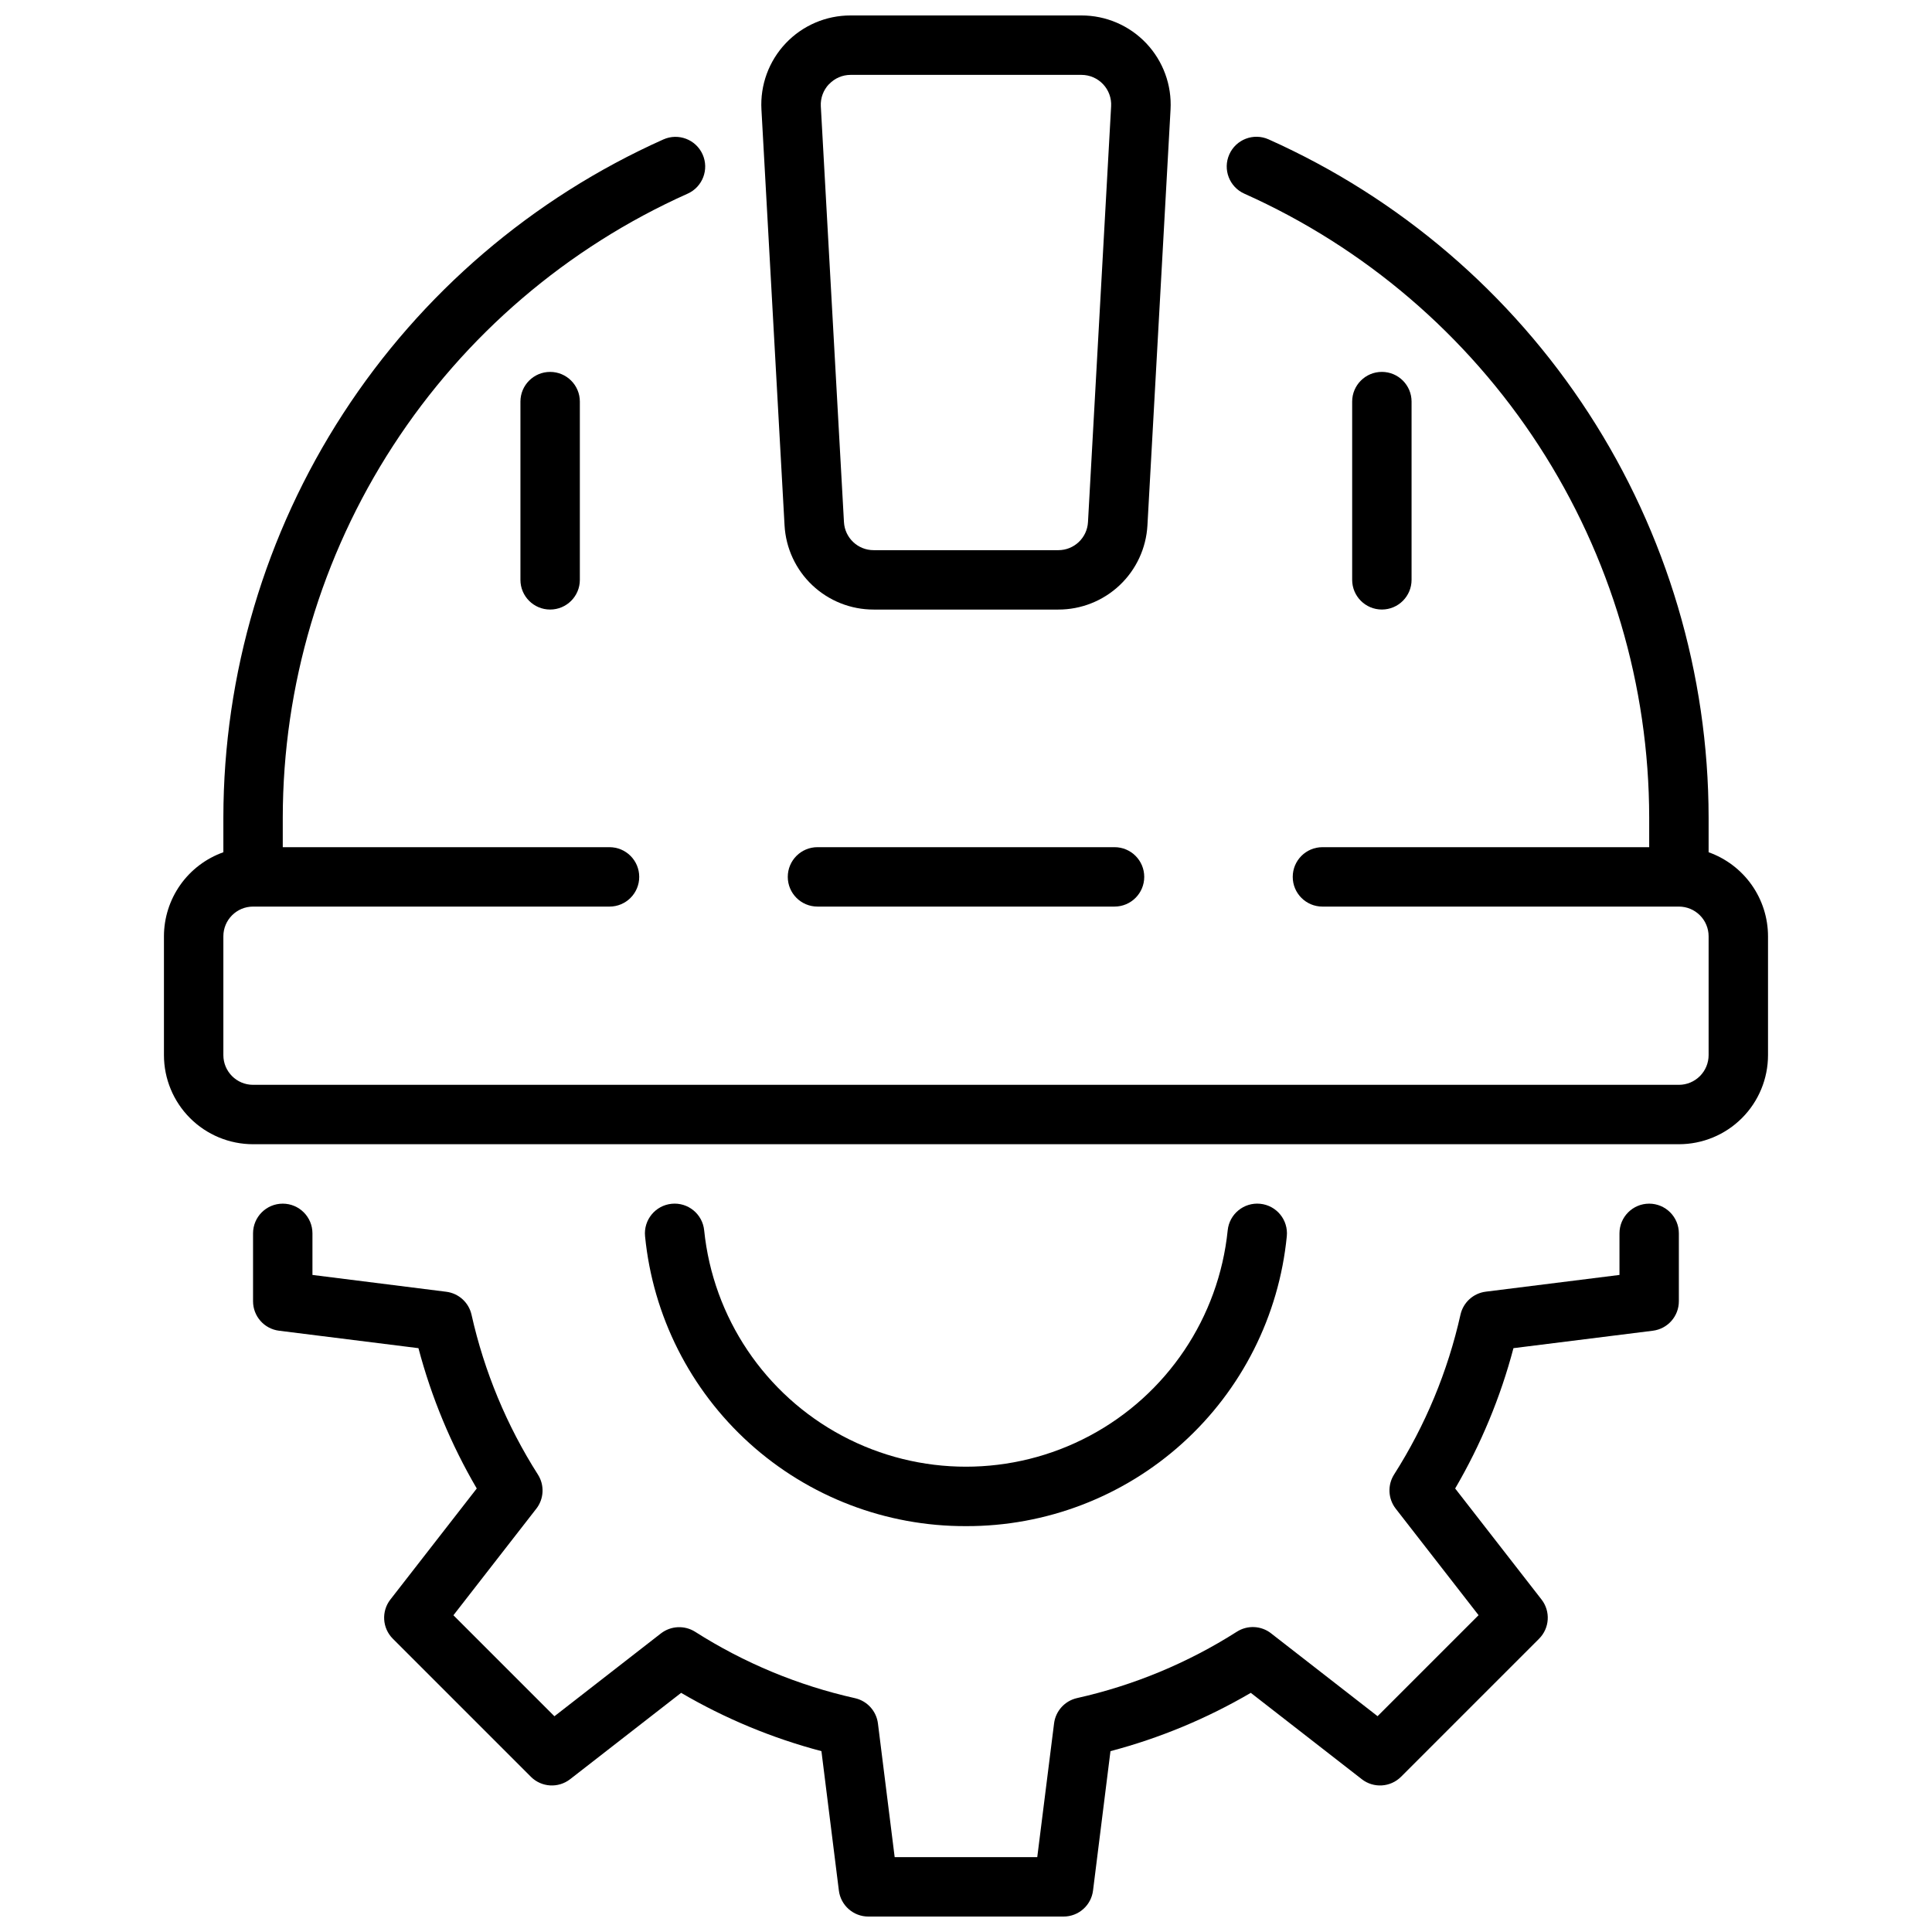
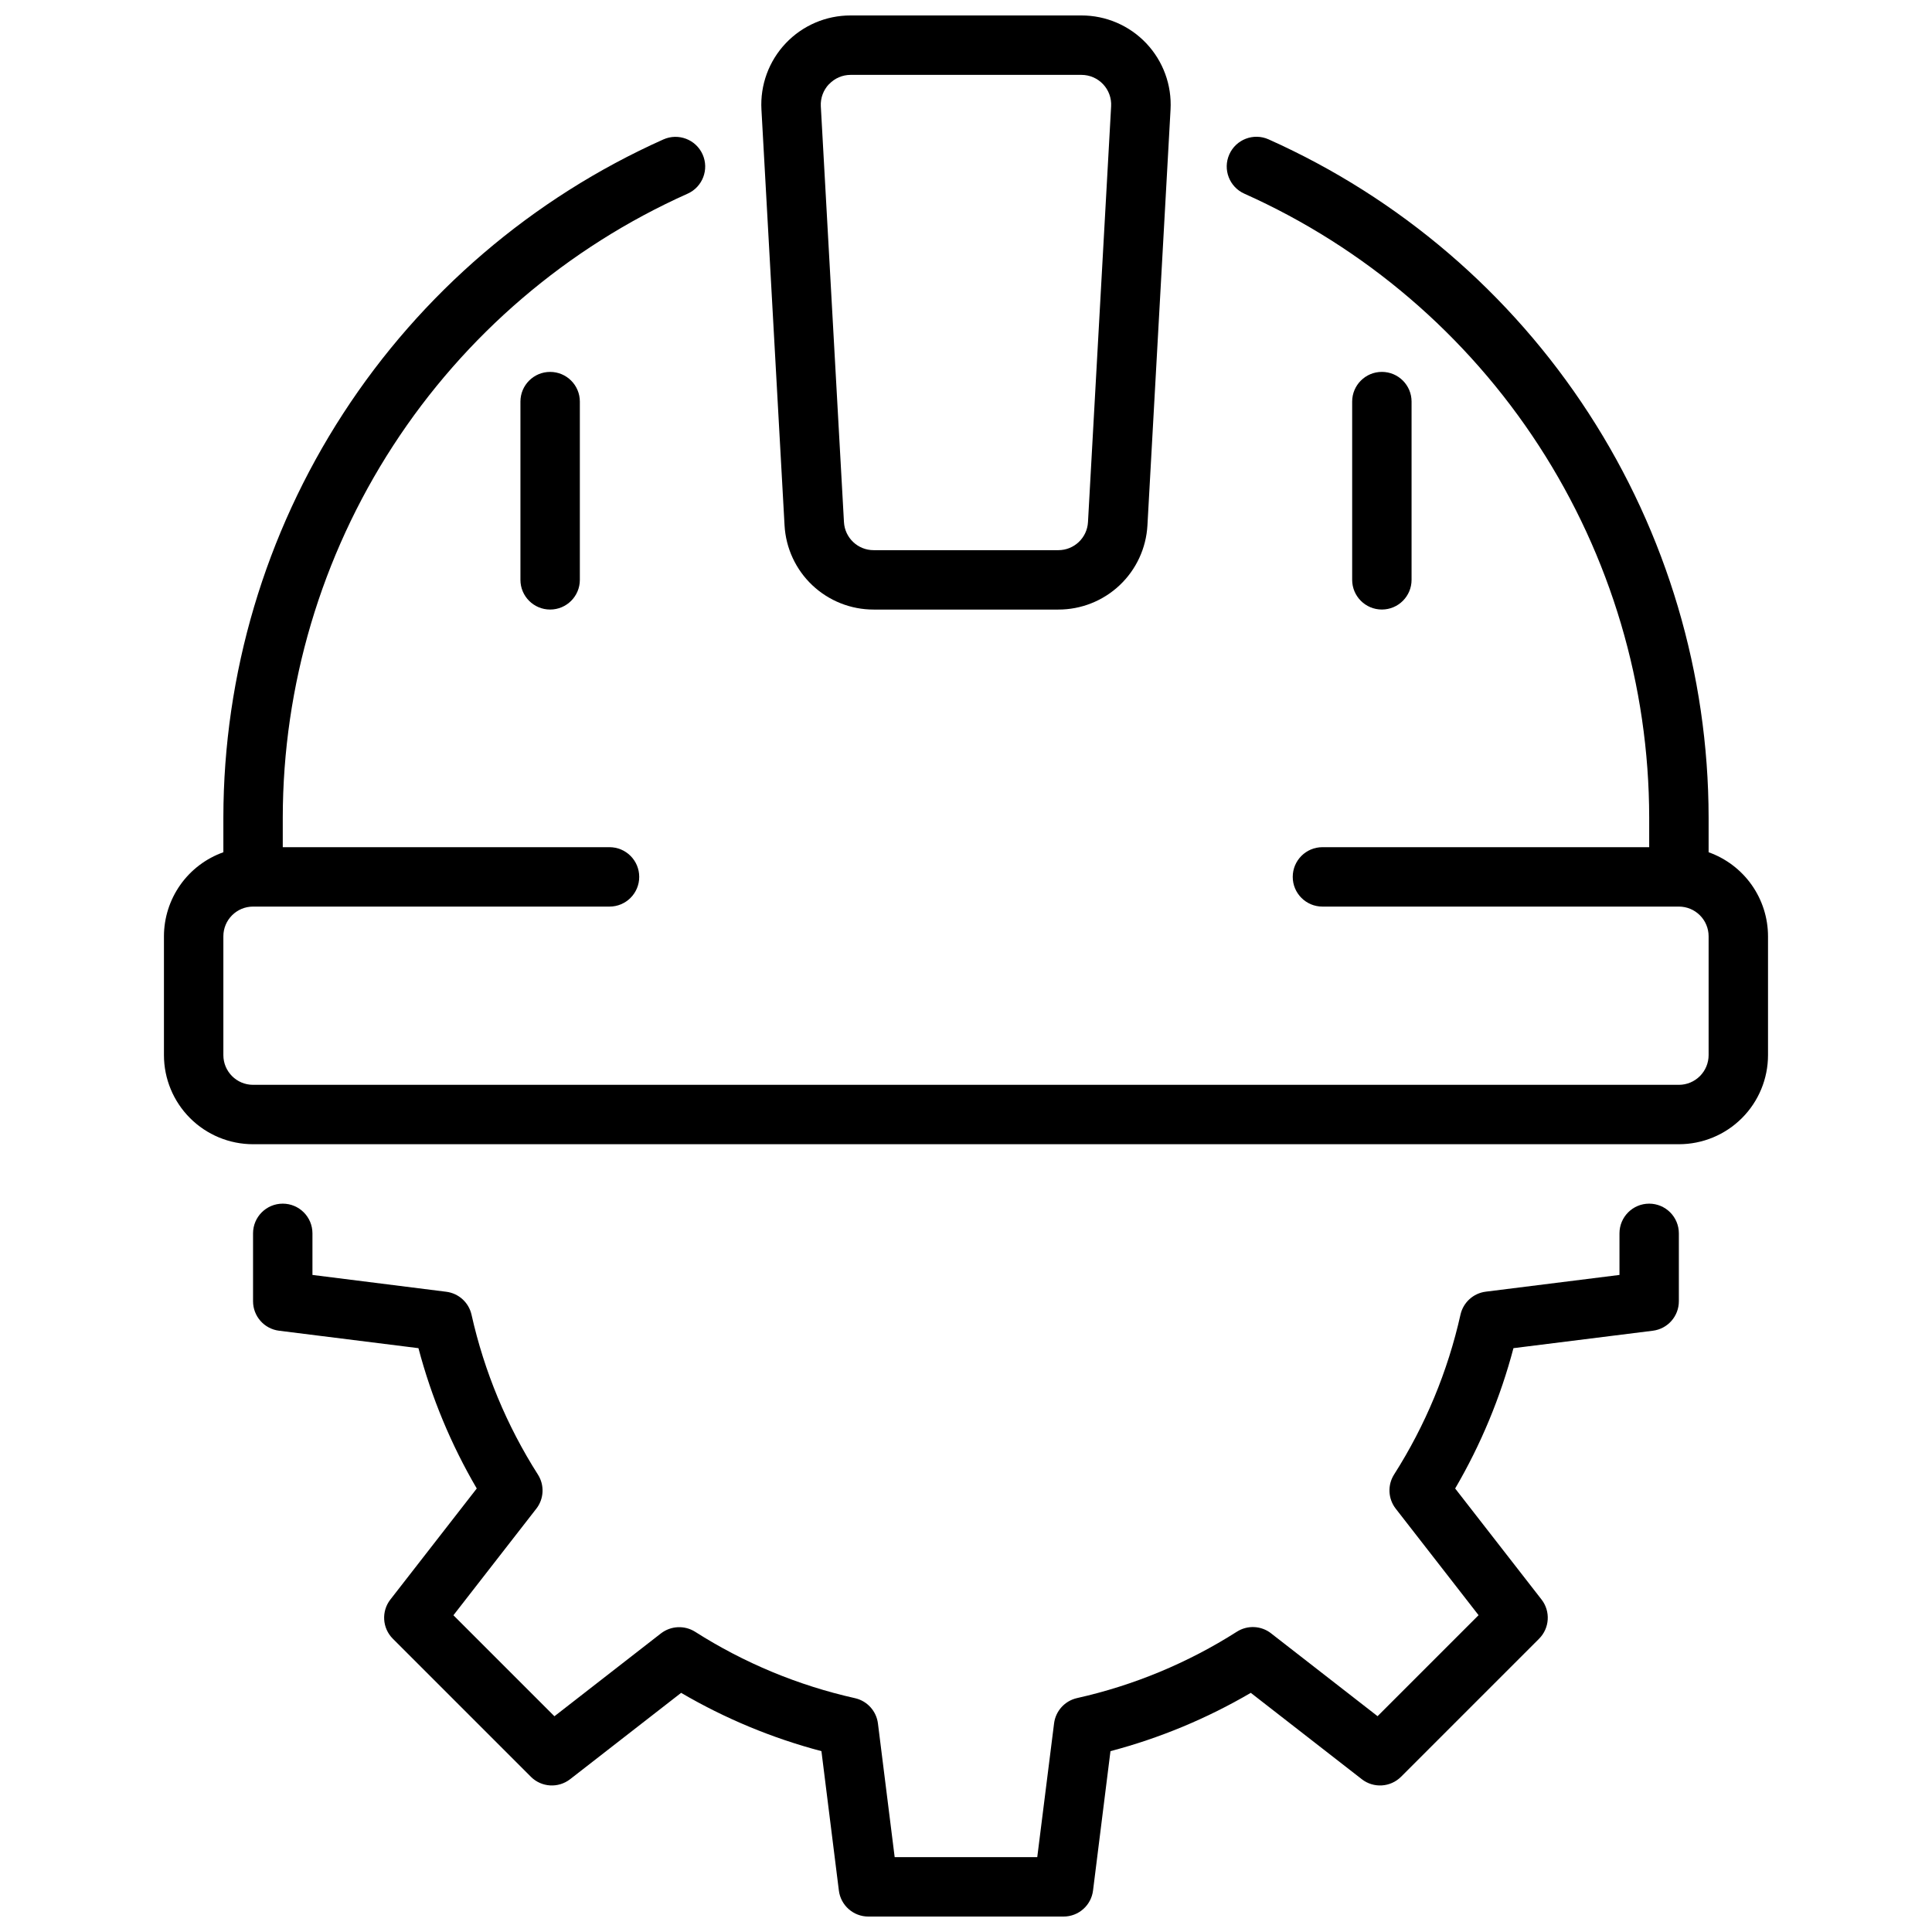
<svg xmlns="http://www.w3.org/2000/svg" width="800px" height="800px" version="1.1" viewBox="144 144 512 512">
  <defs>
    <clipPath id="b">
      <path d="m211 462h378v189.9h-378z" />
    </clipPath>
    <clipPath id="a">
      <path d="m345 148.09h110v157.91h-110z" />
    </clipPath>
  </defs>
  <g clip-path="url(#b)">
    <path d="m581.05 462.98c-4.348 0-7.871 3.523-7.871 7.871v11.02l-35.426 4.434c-3.293 0.41-5.977 2.844-6.707 6.082-3.363 15.039-9.32 29.379-17.602 42.375-1.777 2.809-1.602 6.434 0.441 9.055l21.953 28.223-26.766 26.766-28.223-21.953 0.004-0.004c-2.621-2.043-6.246-2.219-9.051-0.441-13 8.281-27.336 14.238-42.375 17.602-3.242 0.73-5.676 3.414-6.086 6.707l-4.457 35.449h-37.785l-4.434-35.426c-0.41-3.293-2.844-5.977-6.082-6.707-15.039-3.363-29.379-9.32-42.375-17.602-2.812-1.766-6.426-1.59-9.055 0.441l-28.223 21.953-26.766-26.766 21.953-28.223 0.004 0.004c2.043-2.621 2.223-6.246 0.441-9.051-8.281-13-14.234-27.34-17.602-42.379-0.727-3.238-3.41-5.672-6.707-6.082l-35.449-4.457v-11.02c0-4.348-3.523-7.871-7.871-7.871s-7.871 3.523-7.871 7.871v17.996c0 3.969 2.957 7.316 6.894 7.809l36.934 4.621h0.004c3.441 13.039 8.641 25.547 15.453 37.188l-22.883 29.418h-0.004c-2.438 3.133-2.16 7.59 0.648 10.398l36.582 36.582h-0.004c2.809 2.805 7.266 3.082 10.402 0.645l29.418-22.883v-0.004c11.637 6.812 24.148 12.012 37.184 15.453l4.621 36.934v0.004c0.492 3.938 3.84 6.894 7.812 6.894h51.734c3.969 0 7.316-2.957 7.809-6.894l4.621-36.934v-0.004c13.039-3.441 25.547-8.641 37.188-15.453l29.418 22.883v0.004c3.133 2.438 7.59 2.16 10.398-0.645l36.582-36.582c2.805-2.809 3.082-7.266 0.645-10.398l-22.883-29.418c6.809-11.641 12.008-24.148 15.449-37.188l36.934-4.621h0.004c3.938-0.492 6.894-3.84 6.894-7.809v-17.996c0-2.09-0.828-4.09-2.305-5.566-1.477-1.477-3.477-2.305-5.566-2.305z" />
  </g>
-   <path d="m400 548.44c21.184 0.066 41.637-7.766 57.355-21.969 15.723-14.203 25.582-33.754 27.66-54.84 0.434-4.324-2.719-8.184-7.043-8.617-4.328-0.438-8.188 2.719-8.621 7.043-2.363 23.105-16.078 43.52-36.574 54.441-20.5 10.922-45.09 10.922-65.586 0-20.5-10.922-34.215-31.336-36.578-54.441-0.434-4.324-4.293-7.481-8.617-7.043-4.328 0.434-7.481 4.293-7.047 8.617 2.078 21.09 11.945 40.648 27.672 54.852 15.727 14.203 36.188 22.031 57.379 21.957z" />
  <g clip-path="url(#a)">
    <path d="m375.53 305.54h48.934c6.043 0.008 11.859-2.297 16.25-6.445 4.394-4.148 7.031-9.824 7.367-15.855l6.125-110.21v-0.004c0.359-6.488-1.969-12.836-6.438-17.555s-10.684-7.387-17.18-7.375h-61.184c-6.496-0.012-12.711 2.656-17.18 7.375s-6.797 11.066-6.434 17.555l6.125 110.21v0.004c0.336 6.031 2.969 11.707 7.363 15.855 4.394 4.148 10.207 6.453 16.25 6.445zm-11.809-139.24c1.477-1.566 3.535-2.453 5.684-2.457h61.184c2.164 0 4.238 0.887 5.727 2.461 1.492 1.574 2.266 3.691 2.144 5.856l-6.133 110.21c-0.234 4.176-3.691 7.438-7.871 7.43h-48.926c-4.18 0.008-7.637-3.254-7.871-7.43l-6.133-110.21c-0.117-2.168 0.668-4.289 2.164-5.859z" />
  </g>
  <path d="m596.8 369.86v-9.219c-0.043-38.008-11.07-75.195-31.758-107.08-20.691-31.887-50.156-57.109-84.852-72.629-3.977-1.777-8.637 0.008-10.41 3.984-1.773 3.977 0.012 8.637 3.984 10.41 31.918 14.281 59.027 37.48 78.062 66.812 19.035 29.328 29.188 63.535 29.227 98.5v7.871l-86.594 0.004c-4.348 0-7.871 3.523-7.871 7.871 0 4.348 3.523 7.871 7.871 7.871h94.465c2.09 0 4.09 0.828 5.566 2.305 1.477 1.477 2.309 3.481 2.309 5.566v31.488c0 2.09-0.832 4.09-2.309 5.566-1.477 1.477-3.477 2.309-5.566 2.309h-377.86c-4.348 0-7.871-3.527-7.871-7.875v-31.488c0-4.348 3.523-7.871 7.871-7.871h94.465c4.348 0 7.871-3.523 7.871-7.871 0-4.348-3.523-7.871-7.871-7.871h-86.594v-7.875c0.043-34.965 10.191-69.172 29.227-98.5 19.035-29.332 46.145-52.531 78.062-66.812 3.969-1.773 5.746-6.434 3.973-10.402-1.777-3.969-6.434-5.746-10.406-3.969-34.688 15.52-64.152 40.738-84.84 72.621-20.688 31.879-31.715 69.059-31.758 107.06v9.219c-4.602 1.637-8.586 4.652-11.406 8.641-2.816 3.984-4.332 8.746-4.34 13.629v31.488c0 6.266 2.488 12.273 6.918 16.699 4.43 4.43 10.434 6.918 16.699 6.918h377.86c6.266 0 12.273-2.488 16.699-6.918 4.43-4.426 6.918-10.434 6.918-16.699v-31.488c-0.004-4.883-1.523-9.645-4.34-13.629-2.82-3.988-6.805-7.004-11.402-8.641z" />
-   <path d="m360.64 368.51c-4.348 0-7.871 3.523-7.871 7.871 0 4.348 3.523 7.871 7.871 7.871h78.723c4.348 0 7.871-3.523 7.871-7.871 0-4.348-3.523-7.871-7.871-7.871z" />
  <path d="m281.92 250.43v47.234c0 4.348 3.523 7.871 7.871 7.871 4.348 0 7.875-3.523 7.875-7.871v-47.234c0-4.348-3.527-7.871-7.875-7.871-4.348 0-7.871 3.523-7.871 7.871z" />
  <path d="m518.08 297.66v-47.234c0-4.348-3.523-7.871-7.871-7.871-4.348 0-7.871 3.523-7.871 7.871v47.234c0 4.348 3.523 7.871 7.871 7.871 4.348 0 7.871-3.523 7.871-7.871z" />
</svg>